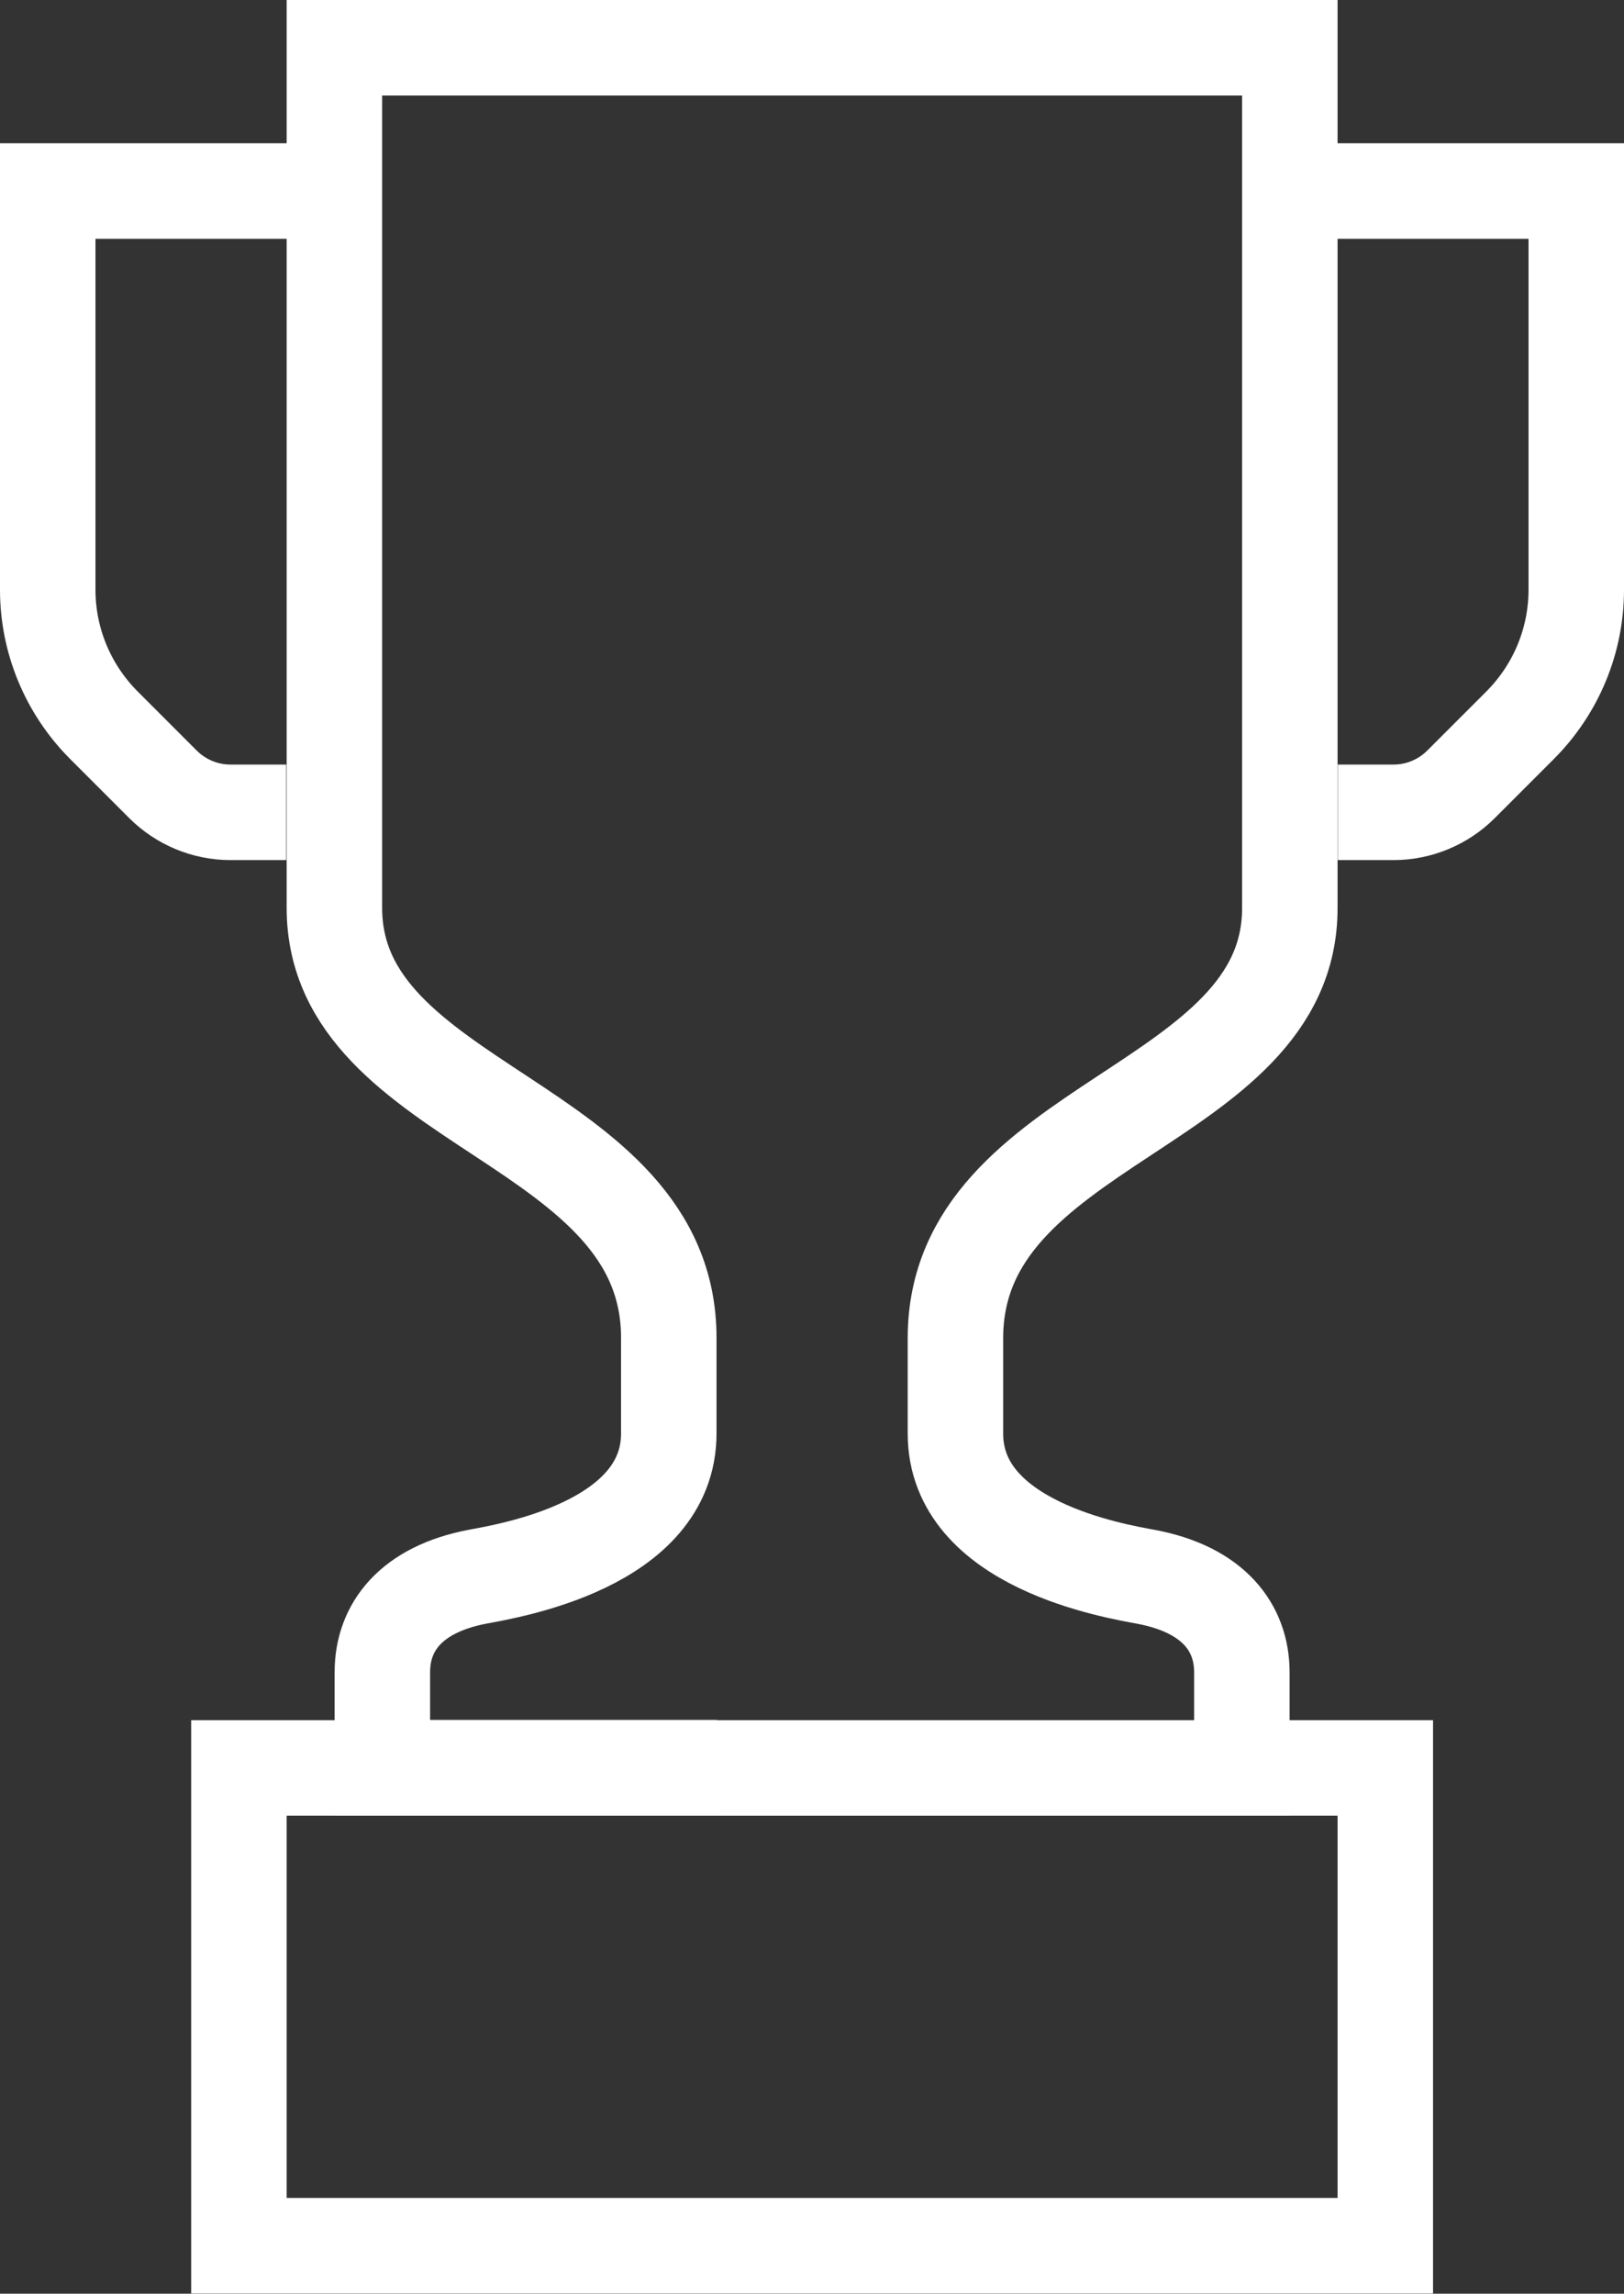
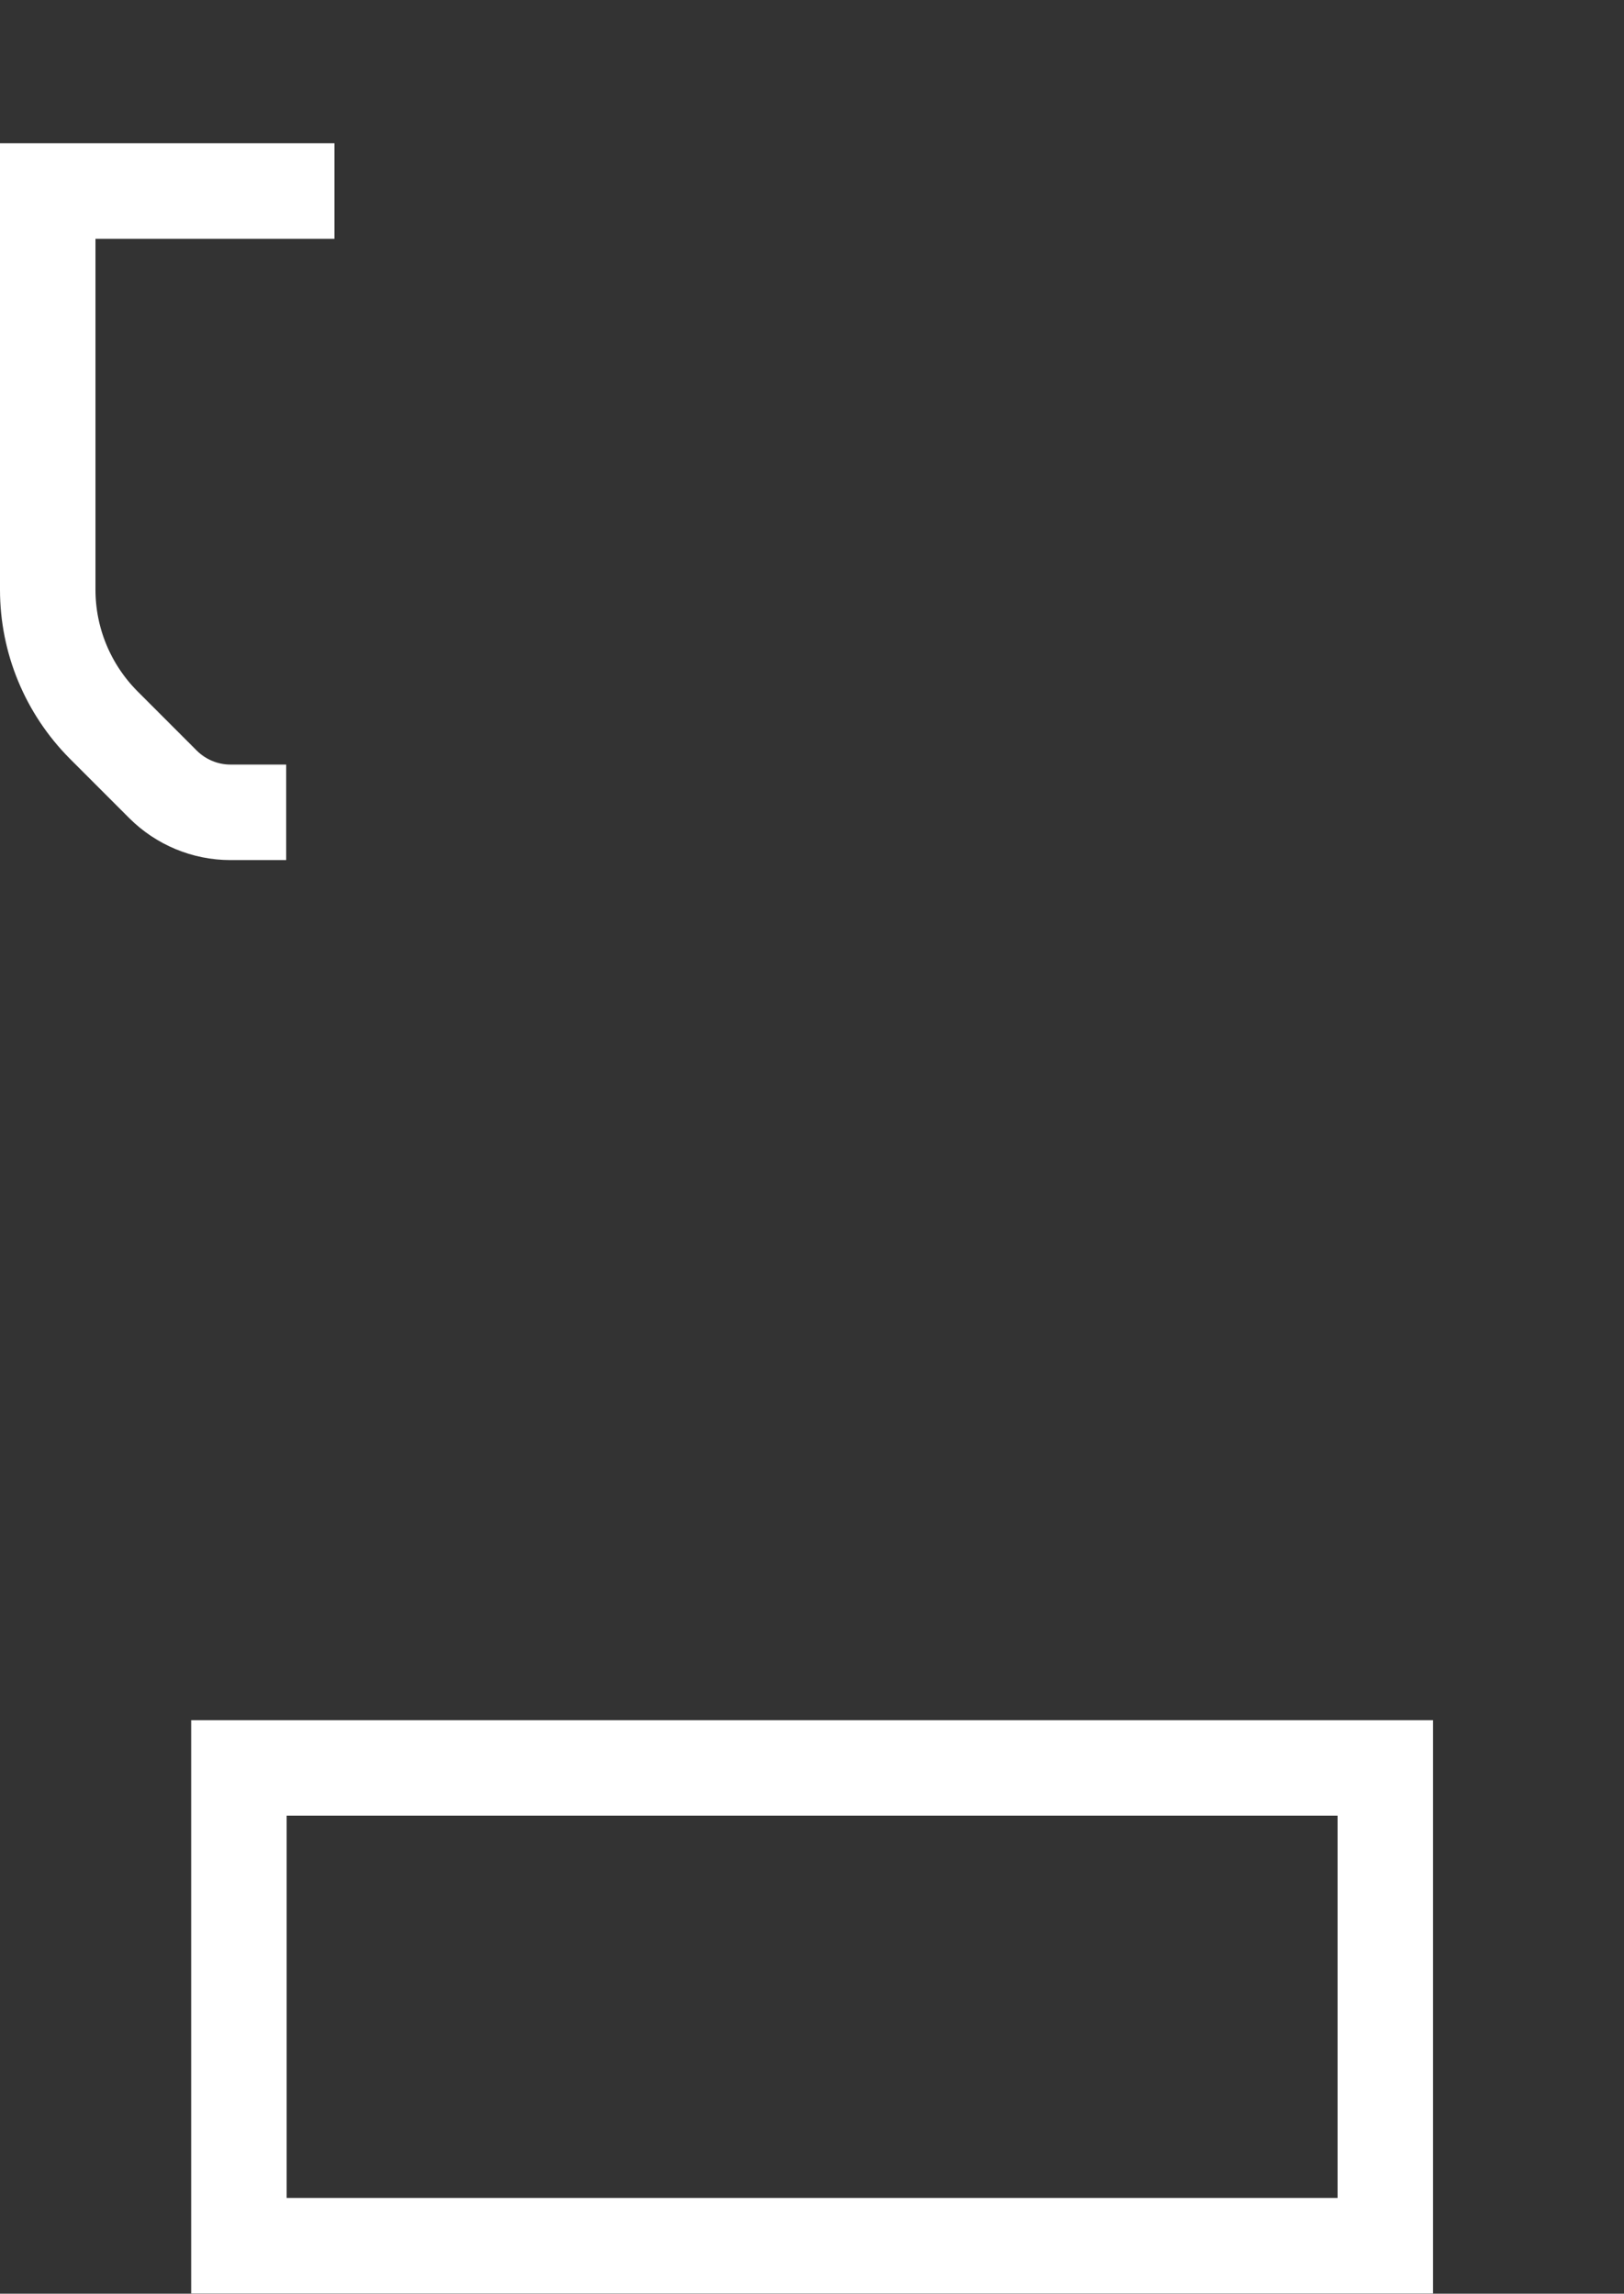
<svg xmlns="http://www.w3.org/2000/svg" id="_图层_2" data-name="图层 2" viewBox="0 0 70.08 98.94">
  <rect x="0" y="0" width="70.08" height="98.94" fill="#333333" stroke="none" />
  <defs>
    <style>
      .cls-1 {
        fill: none;
        stroke: #fff;
        stroke-miterlimit: 10;
        stroke-width: 4.12px;
      }
    </style>
  </defs>
  <g id="_图层_1-2" data-name="图层 1">
    <g>
-       <path class="cls-1" d="m30.92,76.26h22.67v-4.12c0-1.93-1.22-3.57-4.12-4.12-1.32-.25-8.24-1.37-8.24-6.18v-4.12c0-9.4,14.43-9.88,14.43-18.55V2.06H14.43v37.1c0,8.67,14.43,9.15,14.43,18.55v4.12c0,4.81-6.92,5.93-8.24,6.18-2.9.55-4.12,2.19-4.12,4.12v4.12h14.43" />
      <path class="cls-1" d="m14.43,8.24H2.06v17.2c0,2.19.87,4.28,2.41,5.83l2.56,2.56c.77.77,1.82,1.21,2.91,1.21h2.41" />
-       <path class="cls-1" d="m55.65,8.24h12.37v17.2c0,2.19-.87,4.28-2.41,5.83l-2.56,2.56c-.77.77-1.82,1.21-2.91,1.21h-2.41" />
      <rect class="cls-1" x="10.31" y="76.26" width="49.47" height="20.61" />
    </g>
  </g>
</svg>